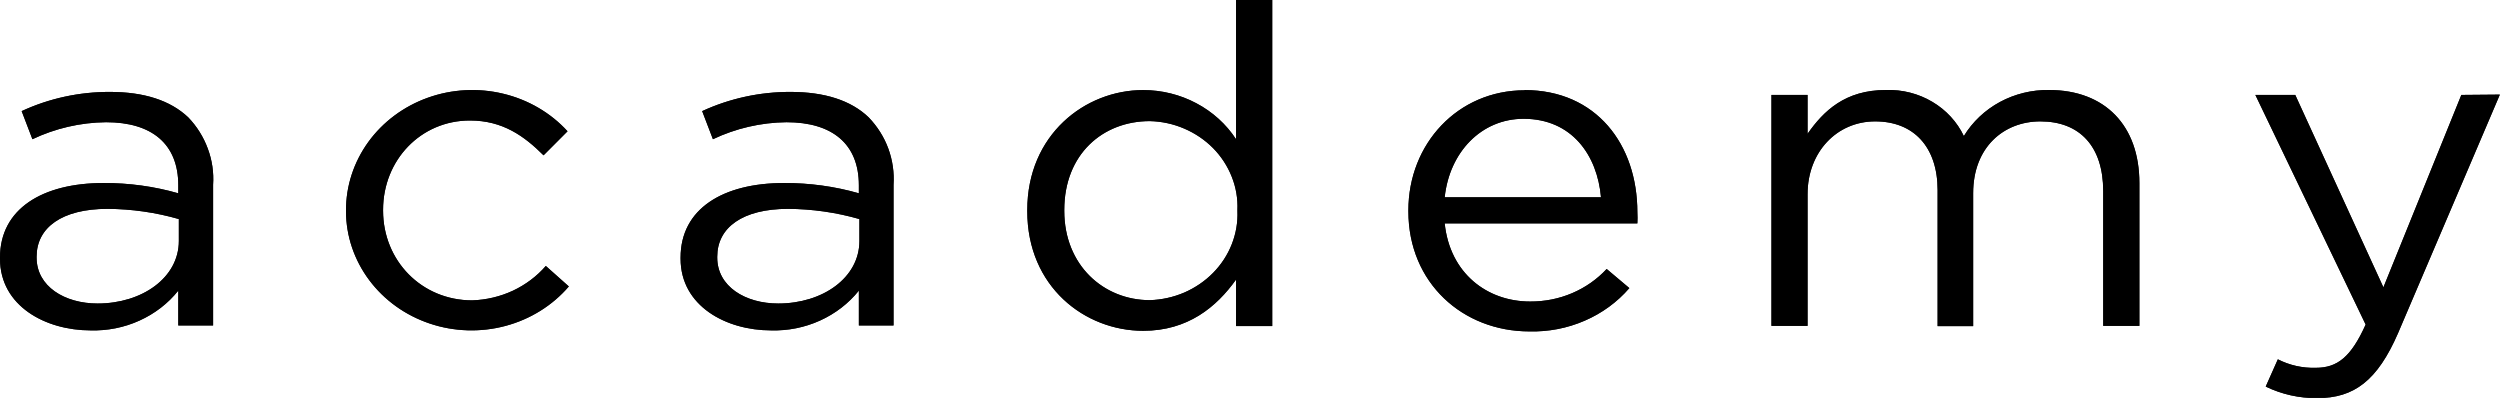
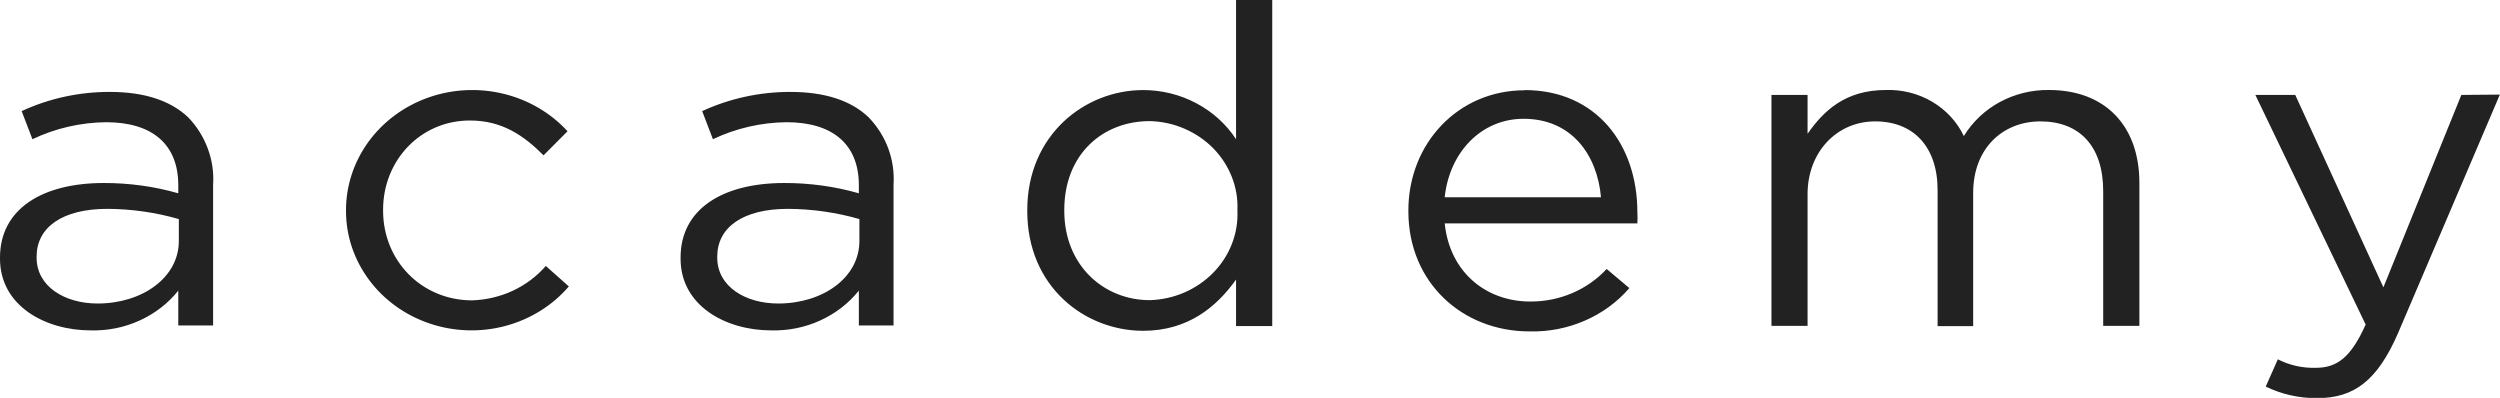
<svg xmlns="http://www.w3.org/2000/svg" viewBox="0 0 36.473 5.805" fill="none">
  <path d="M1.603 1.341C1.157 1.34 0.717 1.435 0.316 1.621L0.473 2.031C0.807 1.872 1.174 1.787 1.548 1.783C2.212 1.783 2.601 2.097 2.601 2.702V2.82C2.249 2.719 1.882 2.669 1.513 2.67C0.617 2.67 0 3.048 0 3.758V3.774C0 4.464 0.664 4.82 1.322 4.82C1.568 4.827 1.813 4.778 2.035 4.677C2.258 4.576 2.452 4.427 2.601 4.24V4.748H3.109V2.696C3.121 2.517 3.095 2.338 3.032 2.169C2.97 2 2.873 1.844 2.746 1.712C2.485 1.465 2.102 1.341 1.603 1.341ZM2.609 3.516C2.609 4.051 2.074 4.428 1.424 4.428C0.945 4.428 0.534 4.18 0.534 3.758V3.744C0.534 3.32 0.904 3.047 1.568 3.047C1.921 3.049 2.272 3.099 2.609 3.196V3.516ZM7.963 3.88L8.299 4.179C8.06 4.457 7.737 4.658 7.374 4.755C7.011 4.852 6.625 4.84 6.269 4.72C5.913 4.6 5.605 4.379 5.387 4.087C5.168 3.794 5.049 3.445 5.048 3.086V3.074C5.046 2.716 5.16 2.367 5.373 2.072C5.586 1.778 5.889 1.552 6.241 1.426C6.592 1.3 6.976 1.279 7.341 1.367C7.705 1.454 8.033 1.645 8.28 1.915L7.93 2.266C7.649 1.986 7.335 1.758 6.856 1.758C6.137 1.758 5.589 2.337 5.589 3.06V3.074C5.589 3.803 6.15 4.382 6.889 4.382C7.095 4.375 7.298 4.327 7.483 4.241C7.668 4.154 7.832 4.031 7.963 3.88ZM11.532 1.341C11.086 1.34 10.645 1.436 10.244 1.621L10.401 2.031C10.735 1.872 11.102 1.787 11.475 1.783C12.139 1.783 12.53 2.097 12.53 2.702V2.82C12.177 2.719 11.81 2.669 11.441 2.67C10.544 2.67 9.929 3.048 9.929 3.758V3.774C9.929 4.464 10.593 4.82 11.249 4.82C11.496 4.827 11.74 4.778 11.963 4.677C12.186 4.576 12.38 4.427 12.53 4.24V4.748H13.036V2.696C13.048 2.517 13.022 2.338 12.96 2.168C12.898 1.999 12.8 1.844 12.673 1.712C12.416 1.465 12.031 1.341 11.532 1.341ZM12.538 3.516C12.538 4.051 12.004 4.428 11.354 4.428C10.874 4.428 10.464 4.18 10.464 3.758V3.744C10.464 3.32 10.833 3.047 11.497 3.047C11.85 3.049 12.2 3.099 12.538 3.196V3.516ZM18.033 2.031C17.89 1.812 17.69 1.631 17.453 1.506C17.216 1.38 16.949 1.314 16.678 1.314C15.829 1.314 14.987 1.966 14.987 3.066V3.08C14.987 4.186 15.829 4.826 16.678 4.826C17.328 4.826 17.746 4.481 18.033 4.079V4.757H18.561V0H18.033V2.031ZM18.053 3.077C18.06 3.242 18.032 3.407 17.971 3.562C17.91 3.718 17.817 3.86 17.698 3.981C17.579 4.102 17.436 4.199 17.278 4.268C17.119 4.336 16.948 4.374 16.774 4.379C16.102 4.379 15.527 3.871 15.527 3.077V3.063C15.527 2.249 16.089 1.767 16.774 1.767C16.948 1.771 17.119 1.808 17.277 1.876C17.436 1.944 17.579 2.041 17.698 2.161C17.817 2.282 17.909 2.424 17.97 2.578C18.032 2.733 18.06 2.898 18.053 3.063V3.077ZM22.245 1.317C21.266 1.317 20.547 2.1 20.547 3.069V3.083C20.547 4.128 21.341 4.835 22.313 4.835C22.59 4.842 22.866 4.789 23.119 4.679C23.372 4.57 23.595 4.407 23.771 4.203L23.44 3.924C23.301 4.074 23.129 4.195 22.936 4.277C22.744 4.359 22.535 4.4 22.324 4.399C21.696 4.399 21.153 3.988 21.077 3.259H23.888C23.891 3.205 23.891 3.15 23.888 3.096C23.888 2.109 23.289 1.314 22.242 1.314L22.245 1.317ZM21.077 2.878C21.146 2.221 21.611 1.733 22.228 1.733C22.933 1.733 23.304 2.266 23.357 2.878H21.077ZM31.212 2.663V4.754H30.684V2.787C30.684 2.136 30.342 1.771 29.767 1.771C29.232 1.771 28.787 2.149 28.787 2.817V4.758H28.268V2.774C28.268 2.142 27.918 1.771 27.357 1.771C26.797 1.771 26.371 2.219 26.371 2.832V4.754H25.844V1.385H26.371V1.952C26.604 1.619 26.919 1.313 27.514 1.313C27.752 1.305 27.988 1.365 28.19 1.485C28.392 1.604 28.553 1.779 28.651 1.985C28.777 1.778 28.959 1.606 29.177 1.488C29.396 1.37 29.644 1.309 29.896 1.313C30.711 1.314 31.212 1.833 31.212 2.669V2.663ZM36.471 1.38L34.986 4.859C34.684 5.555 34.342 5.808 33.808 5.808C33.547 5.811 33.288 5.753 33.055 5.64L33.232 5.242C33.402 5.329 33.593 5.372 33.786 5.366C34.1 5.366 34.3 5.209 34.513 4.735L32.904 1.385H33.486L34.772 4.192L35.909 1.385L36.471 1.38Z" fill="#222222" />
-   <path d="M1.603 1.341C1.157 1.34 0.717 1.435 0.316 1.621L0.473 2.031C0.807 1.872 1.174 1.787 1.548 1.783C2.212 1.783 2.601 2.097 2.601 2.702V2.82C2.249 2.719 1.882 2.669 1.513 2.67C0.617 2.67 0 3.048 0 3.758V3.774C0 4.464 0.664 4.82 1.322 4.82C1.568 4.827 1.813 4.778 2.035 4.677C2.258 4.576 2.452 4.427 2.601 4.24V4.748H3.109V2.696C3.121 2.517 3.095 2.338 3.032 2.169C2.97 2 2.873 1.844 2.746 1.712C2.485 1.465 2.102 1.341 1.603 1.341ZM2.609 3.516C2.609 4.051 2.074 4.428 1.424 4.428C0.945 4.428 0.534 4.18 0.534 3.758V3.744C0.534 3.32 0.904 3.047 1.568 3.047C1.921 3.049 2.272 3.099 2.609 3.196V3.516ZM7.963 3.88L8.299 4.179C8.06 4.457 7.737 4.658 7.374 4.755C7.011 4.852 6.625 4.84 6.269 4.72C5.913 4.6 5.605 4.379 5.387 4.087C5.168 3.794 5.049 3.445 5.048 3.086V3.074C5.046 2.716 5.16 2.367 5.373 2.072C5.586 1.778 5.889 1.552 6.241 1.426C6.592 1.3 6.976 1.279 7.341 1.367C7.705 1.454 8.033 1.645 8.28 1.915L7.93 2.266C7.649 1.986 7.335 1.758 6.856 1.758C6.137 1.758 5.589 2.337 5.589 3.06V3.074C5.589 3.803 6.15 4.382 6.889 4.382C7.095 4.375 7.298 4.327 7.483 4.241C7.668 4.154 7.832 4.031 7.963 3.88ZM11.532 1.341C11.086 1.34 10.645 1.436 10.244 1.621L10.401 2.031C10.735 1.872 11.102 1.787 11.475 1.783C12.139 1.783 12.53 2.097 12.53 2.702V2.82C12.177 2.719 11.81 2.669 11.441 2.67C10.544 2.67 9.929 3.048 9.929 3.758V3.774C9.929 4.464 10.593 4.82 11.249 4.82C11.496 4.827 11.74 4.778 11.963 4.677C12.186 4.576 12.38 4.427 12.53 4.24V4.748H13.036V2.696C13.048 2.517 13.022 2.338 12.96 2.168C12.898 1.999 12.8 1.844 12.673 1.712C12.416 1.465 12.031 1.341 11.532 1.341ZM12.538 3.516C12.538 4.051 12.004 4.428 11.354 4.428C10.874 4.428 10.464 4.18 10.464 3.758V3.744C10.464 3.32 10.833 3.047 11.497 3.047C11.85 3.049 12.2 3.099 12.538 3.196V3.516ZM18.033 2.031C17.89 1.812 17.69 1.631 17.453 1.506C17.216 1.38 16.949 1.314 16.678 1.314C15.829 1.314 14.987 1.966 14.987 3.066V3.08C14.987 4.186 15.829 4.826 16.678 4.826C17.328 4.826 17.746 4.481 18.033 4.079V4.757H18.561V0H18.033V2.031ZM18.053 3.077C18.06 3.242 18.032 3.407 17.971 3.562C17.91 3.718 17.817 3.86 17.698 3.981C17.579 4.102 17.436 4.199 17.278 4.268C17.119 4.336 16.948 4.374 16.774 4.379C16.102 4.379 15.527 3.871 15.527 3.077V3.063C15.527 2.249 16.089 1.767 16.774 1.767C16.948 1.771 17.119 1.808 17.277 1.876C17.436 1.944 17.579 2.041 17.698 2.161C17.817 2.282 17.909 2.424 17.97 2.578C18.032 2.733 18.06 2.898 18.053 3.063V3.077ZM22.245 1.317C21.266 1.317 20.547 2.1 20.547 3.069V3.083C20.547 4.128 21.341 4.835 22.313 4.835C22.59 4.842 22.866 4.789 23.119 4.679C23.372 4.57 23.595 4.407 23.771 4.203L23.44 3.924C23.301 4.074 23.129 4.195 22.936 4.277C22.744 4.359 22.535 4.4 22.324 4.399C21.696 4.399 21.153 3.988 21.077 3.259H23.888C23.891 3.205 23.891 3.15 23.888 3.096C23.888 2.109 23.289 1.314 22.242 1.314L22.245 1.317ZM21.077 2.878C21.146 2.221 21.611 1.733 22.228 1.733C22.933 1.733 23.304 2.266 23.357 2.878H21.077ZM31.212 2.663V4.754H30.684V2.787C30.684 2.136 30.342 1.771 29.767 1.771C29.232 1.771 28.787 2.149 28.787 2.817V4.758H28.268V2.774C28.268 2.142 27.918 1.771 27.357 1.771C26.797 1.771 26.371 2.219 26.371 2.832V4.754H25.844V1.385H26.371V1.952C26.604 1.619 26.919 1.313 27.514 1.313C27.752 1.305 27.988 1.365 28.19 1.485C28.392 1.604 28.553 1.779 28.651 1.985C28.777 1.778 28.959 1.606 29.177 1.488C29.396 1.37 29.644 1.309 29.896 1.313C30.711 1.314 31.212 1.833 31.212 2.669V2.663ZM36.471 1.38L34.986 4.859C34.684 5.555 34.342 5.808 33.808 5.808C33.547 5.811 33.288 5.753 33.055 5.64L33.232 5.242C33.402 5.329 33.593 5.372 33.786 5.366C34.1 5.366 34.3 5.209 34.513 4.735L32.904 1.385H33.486L34.772 4.192L35.909 1.385L36.471 1.38Z" fill="black" />
</svg>